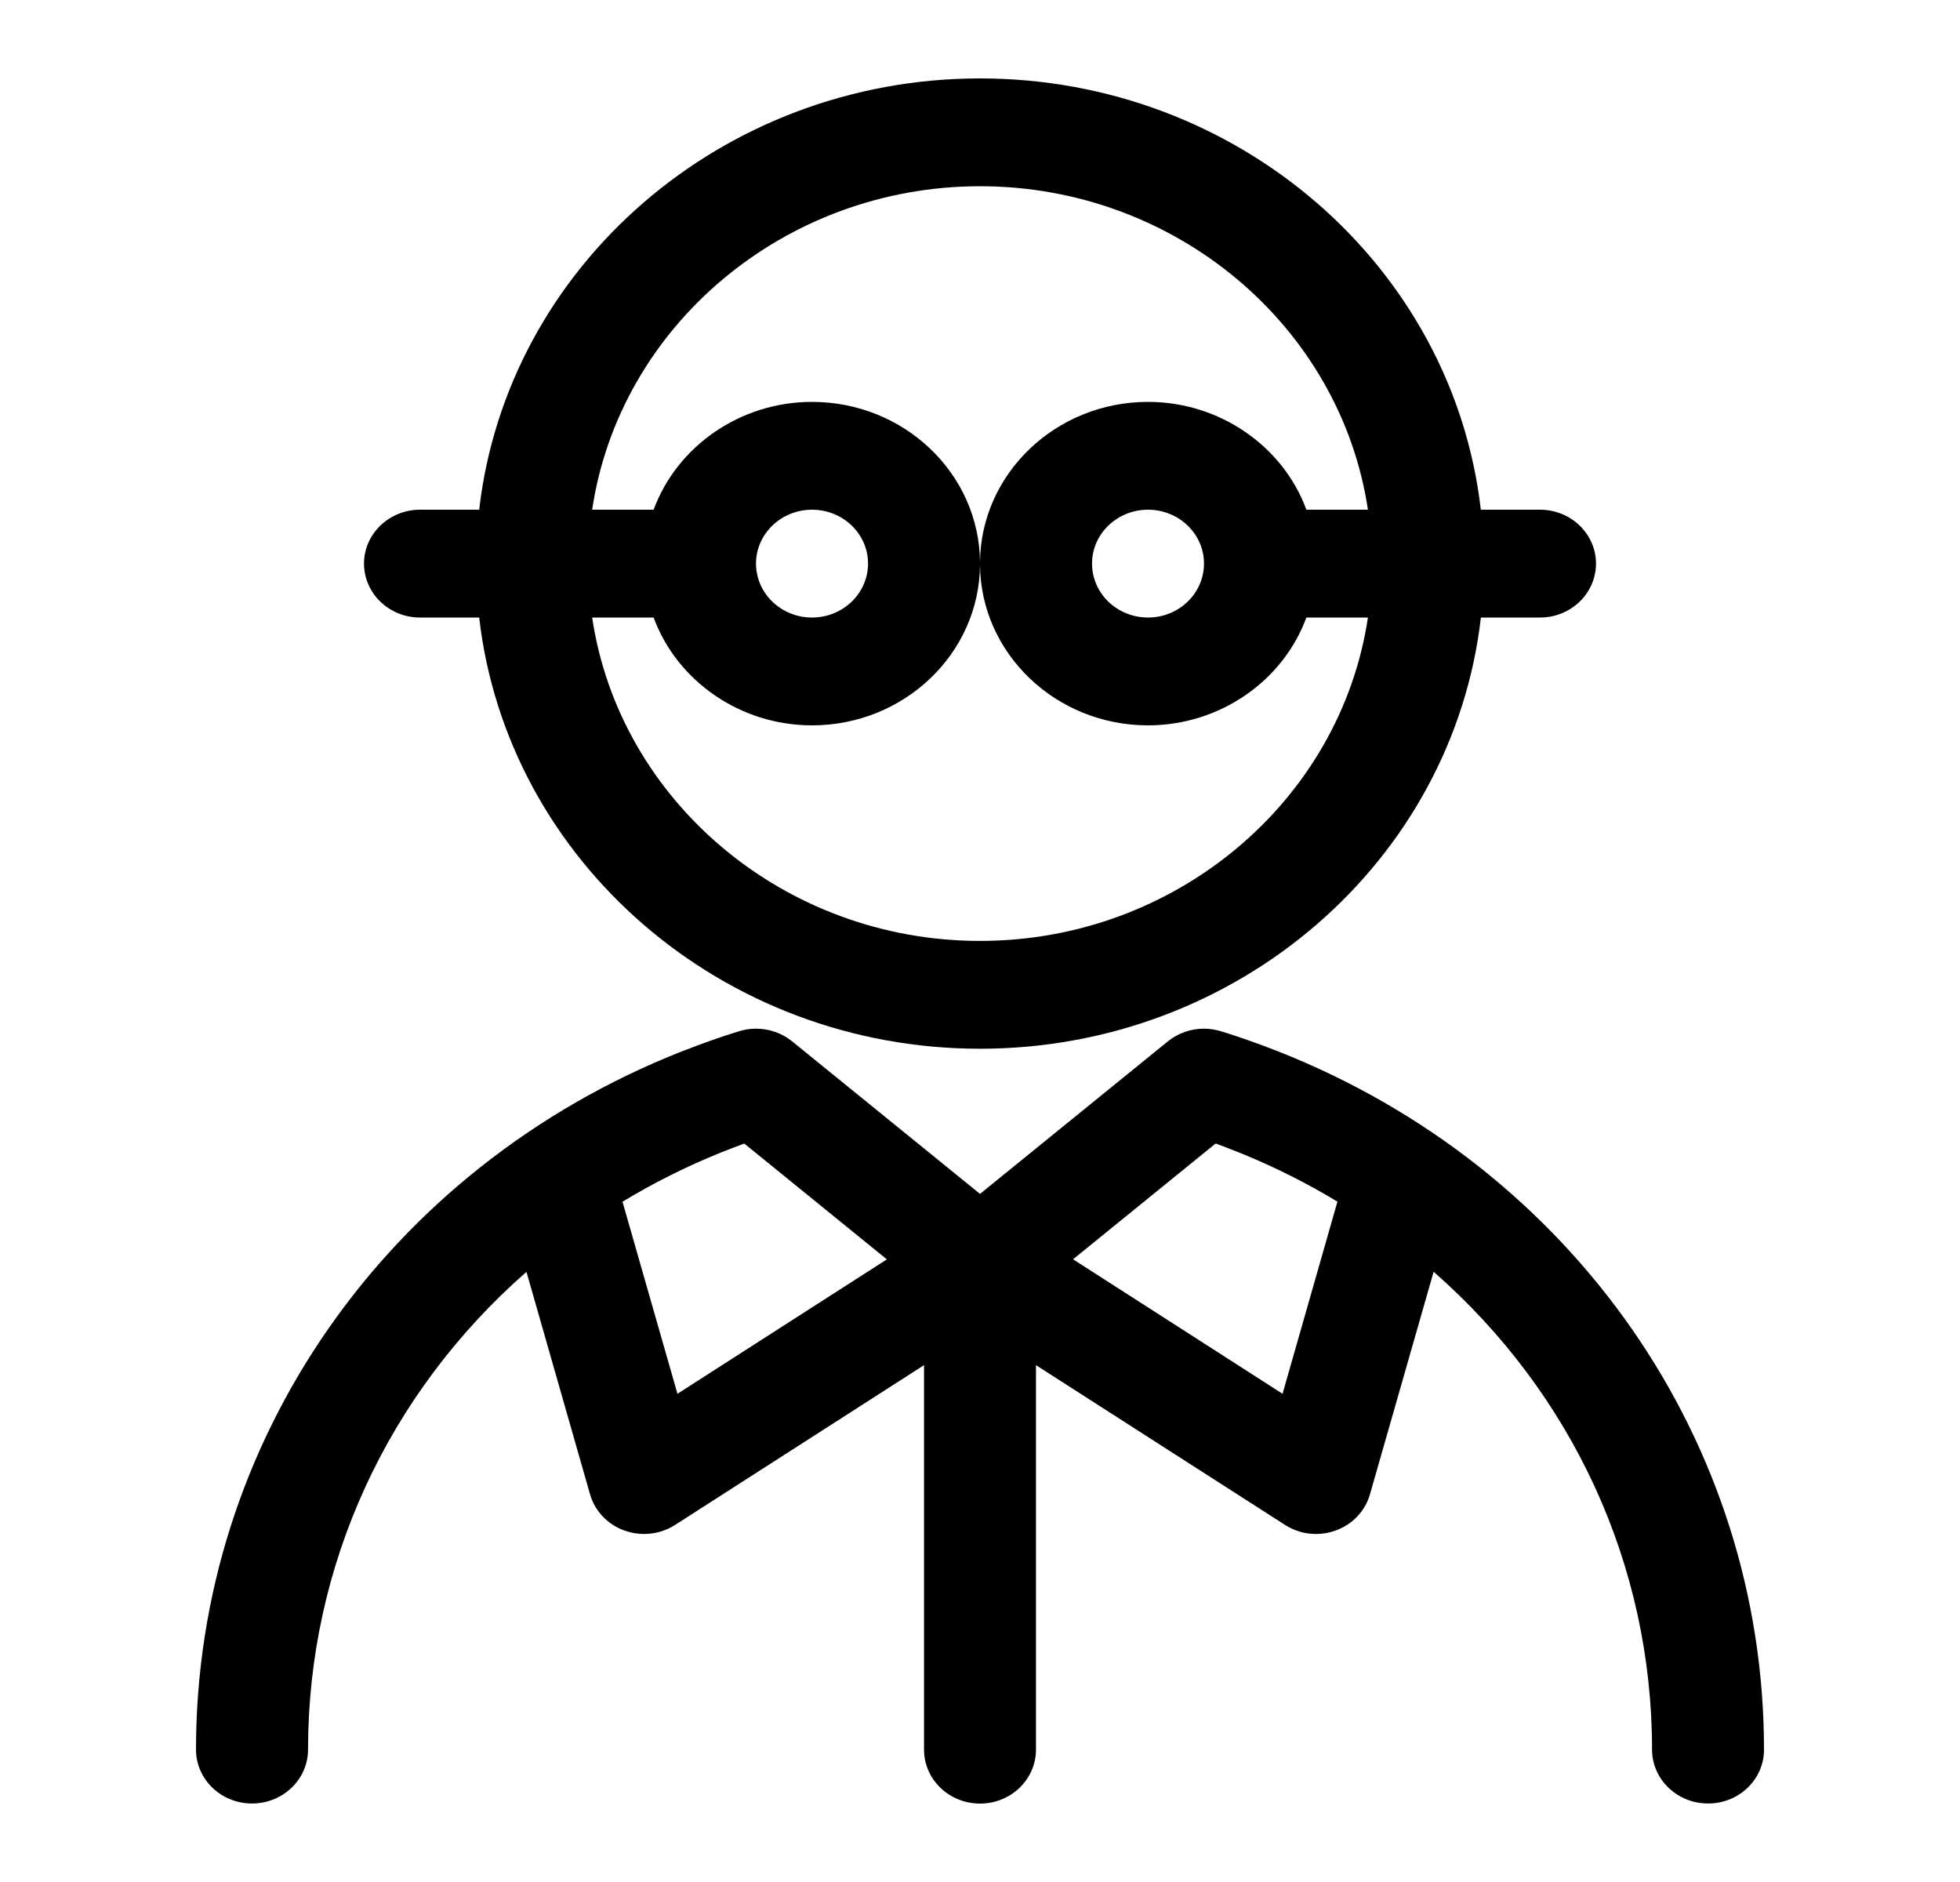
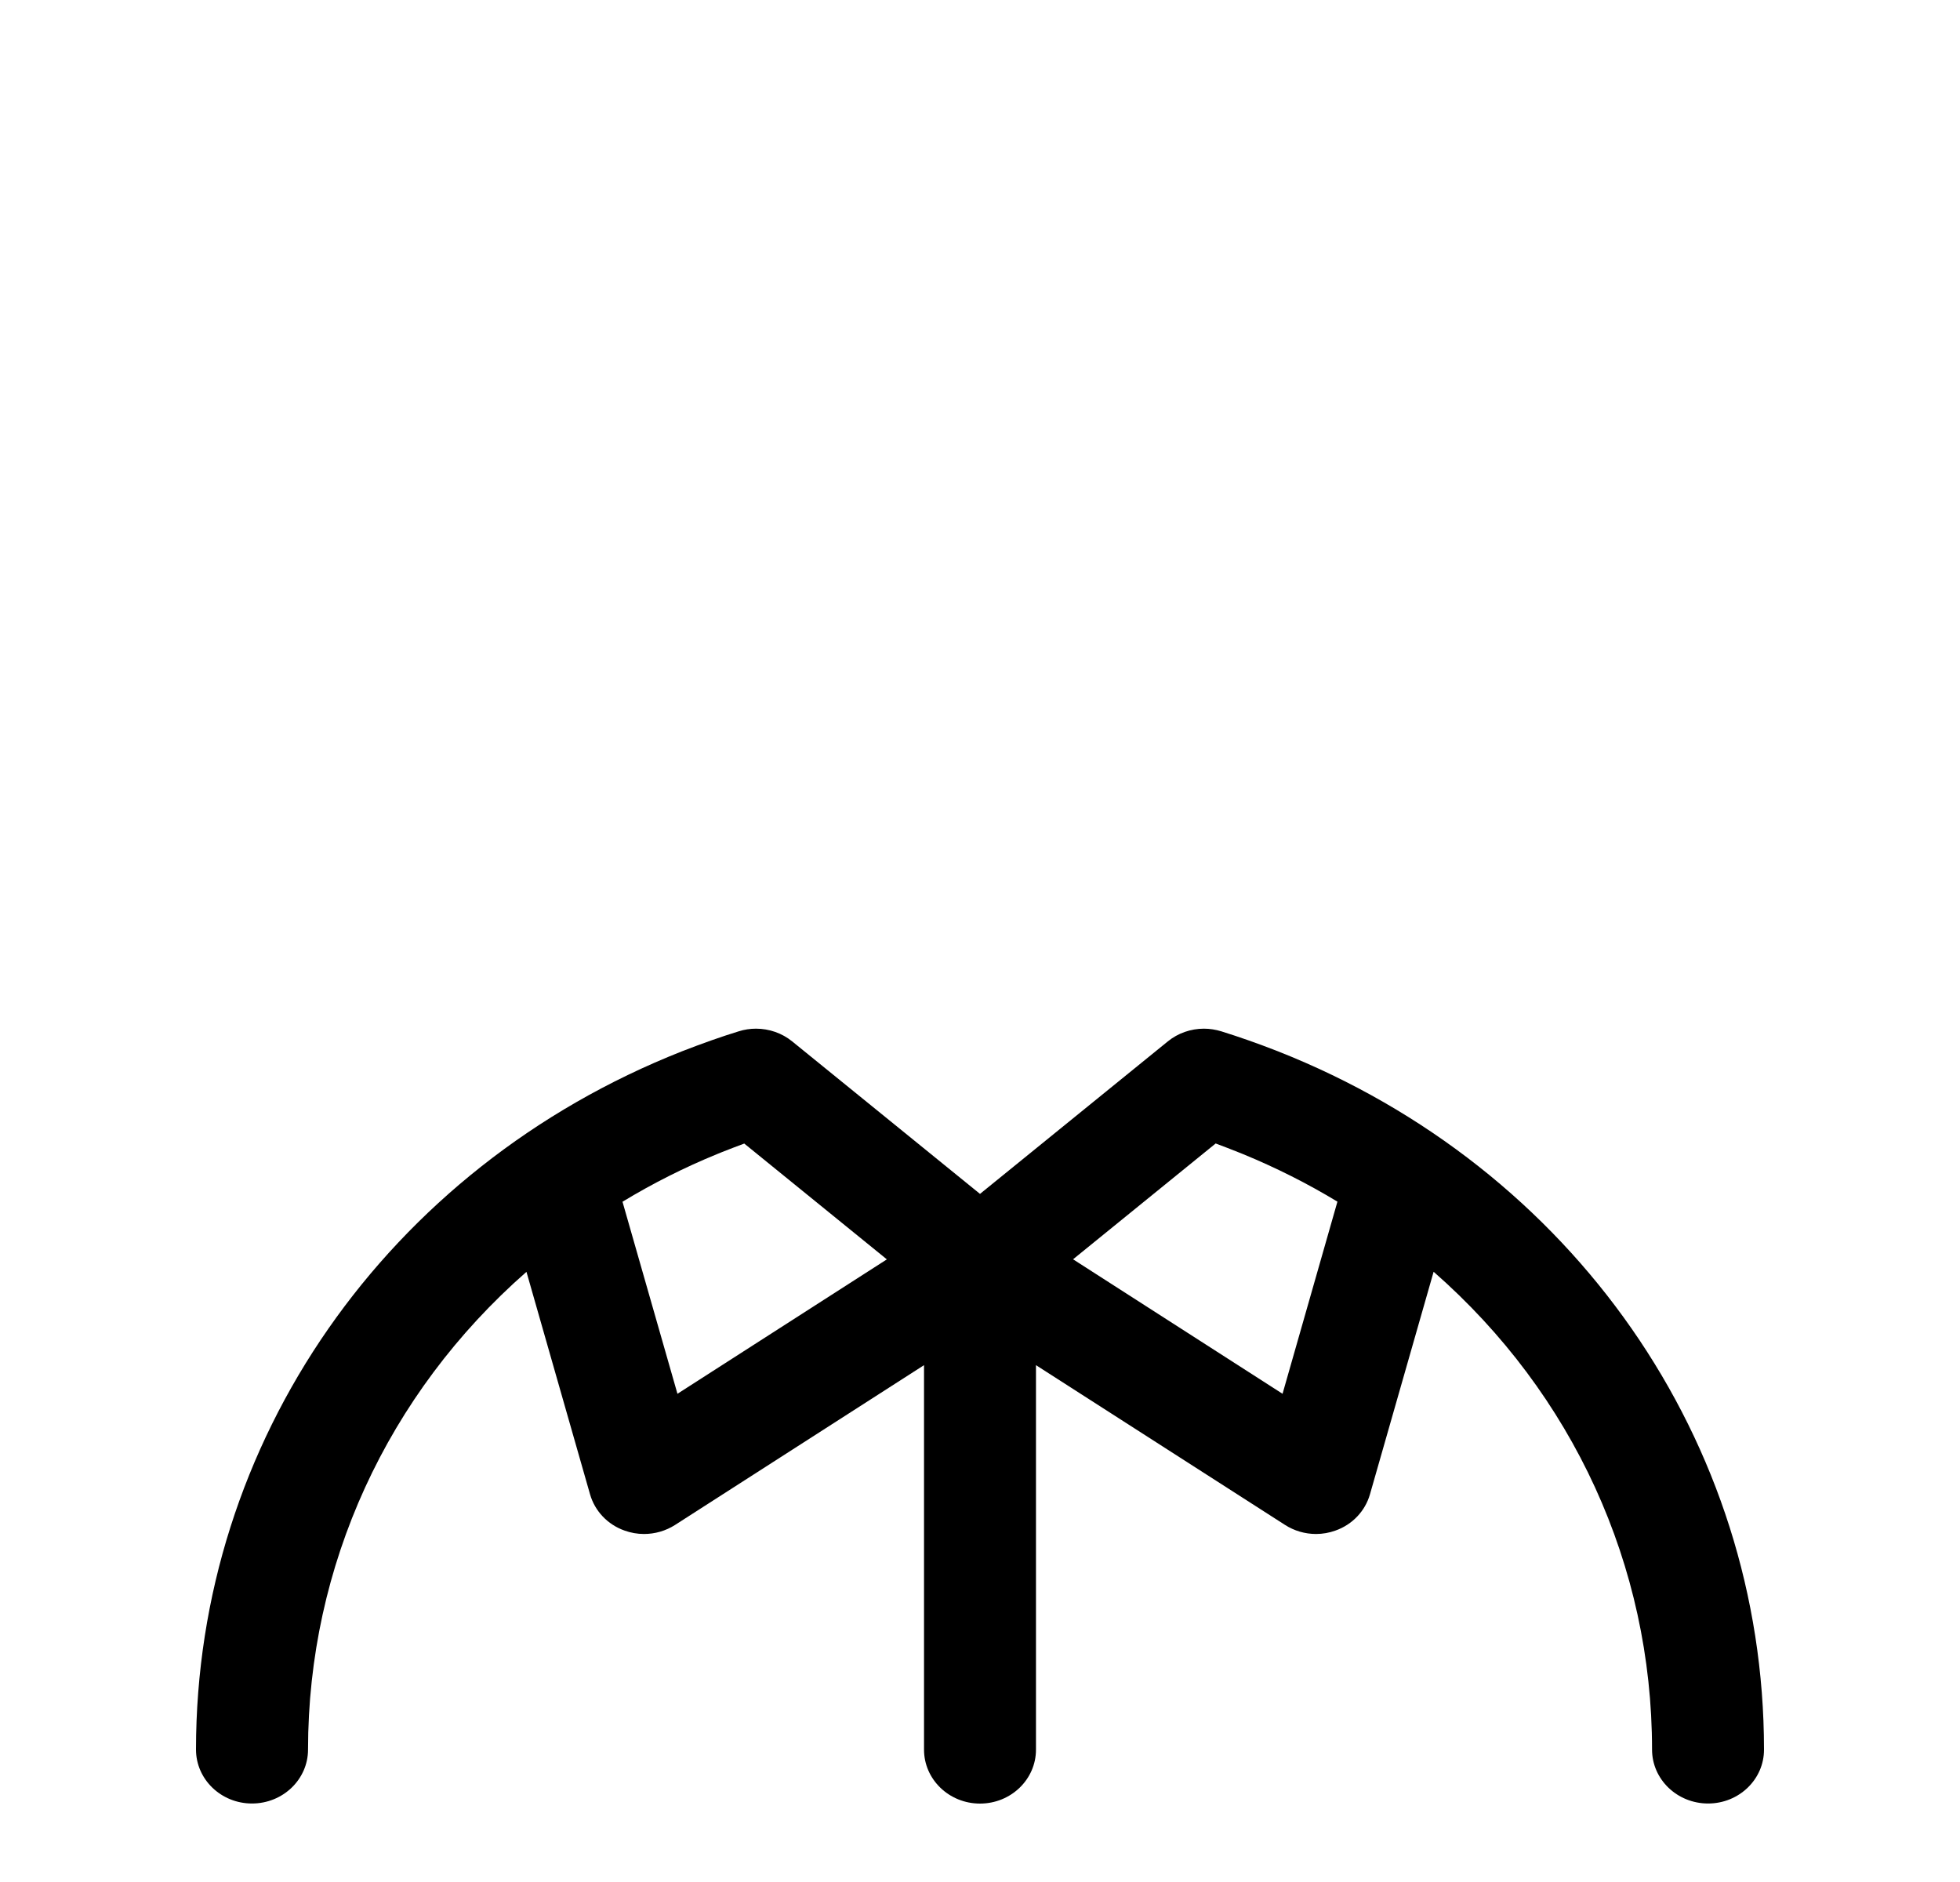
<svg xmlns="http://www.w3.org/2000/svg" width="25" height="24" viewBox="0 0 25 24" fill="none">
-   <path d="M21.787 22.999C21.392 22.999 21.072 22.691 21.072 22.311C21.072 19.968 20.064 17.775 18.286 16.218L17.474 19.056C17.413 19.269 17.25 19.442 17.035 19.518C16.955 19.547 16.871 19.562 16.786 19.562C16.644 19.562 16.507 19.521 16.39 19.446L13.214 17.409V22.312C13.214 22.692 12.894 23 12.5 23C12.106 23 11.786 22.692 11.786 22.312V17.409L8.61 19.447C8.492 19.522 8.355 19.562 8.214 19.562C8.129 19.562 8.045 19.547 7.965 19.518C7.75 19.442 7.587 19.269 7.526 19.056L6.715 16.219C4.938 17.776 3.93 19.969 3.929 22.311C3.929 22.691 3.609 22.999 3.214 22.999C2.82 22.999 2.5 22.691 2.5 22.311C2.501 18.388 4.933 14.893 8.698 13.407C8.702 13.406 8.719 13.399 8.723 13.398C8.958 13.306 9.194 13.222 9.422 13.152C9.494 13.129 9.569 13.118 9.643 13.118C9.811 13.118 9.975 13.175 10.104 13.28L12.5 15.225L14.896 13.28C15.025 13.175 15.189 13.118 15.356 13.118C15.431 13.118 15.506 13.13 15.578 13.152C15.806 13.223 16.042 13.306 16.278 13.398L16.301 13.407C20.067 14.893 22.5 18.387 22.5 22.311C22.501 22.691 22.181 22.999 21.787 22.999ZM16.359 17.774L17.059 15.324C16.678 15.093 16.274 14.89 15.856 14.718L15.806 14.698C15.701 14.656 15.603 14.618 15.506 14.582L13.687 16.059L16.359 17.774ZM8.641 17.774L11.312 16.06L9.493 14.583C9.398 14.618 9.303 14.655 9.209 14.692L9.145 14.718C8.727 14.889 8.323 15.093 7.94 15.325L8.641 17.774Z" fill="black" />
-   <path d="M12.5 13.374C9.213 13.374 6.47 10.984 6.112 7.875H5.357C4.963 7.875 4.643 7.567 4.643 7.187C4.643 6.808 4.964 6.5 5.357 6.5H6.112C6.47 3.391 9.214 1 12.5 1C15.787 1 18.531 3.391 18.888 6.5H19.643C20.037 6.5 20.357 6.808 20.357 7.187C20.357 7.567 20.037 7.875 19.643 7.875H18.889C18.531 10.984 15.788 13.374 12.5 13.374ZM7.553 7.875C7.902 10.216 10.006 11.999 12.5 11.999C14.995 11.999 17.098 10.216 17.448 7.875H16.663C16.365 8.686 15.557 9.25 14.643 9.25C13.467 9.25 12.509 8.333 12.5 7.203C12.492 8.333 11.534 9.25 10.357 9.25C9.443 9.25 8.636 8.686 8.337 7.875H7.553ZM14.643 6.5C14.249 6.5 13.929 6.808 13.929 7.187C13.929 7.567 14.249 7.875 14.643 7.875C15.037 7.875 15.357 7.567 15.357 7.187C15.357 6.808 15.037 6.5 14.643 6.5ZM10.357 6.5C9.964 6.5 9.643 6.808 9.643 7.187C9.643 7.567 9.964 7.875 10.357 7.875C10.751 7.875 11.072 7.567 11.072 7.187C11.072 6.808 10.752 6.5 10.357 6.5ZM10.357 5.125C11.534 5.125 12.492 6.041 12.5 7.172C12.509 6.041 13.467 5.125 14.643 5.125C15.557 5.125 16.365 5.689 16.663 6.5H17.448C17.098 4.159 14.995 2.375 12.5 2.375C10.005 2.375 7.902 4.159 7.553 6.5H8.337C8.636 5.689 9.443 5.125 10.357 5.125Z" fill="black" />
+   <path d="M21.787 22.999C21.392 22.999 21.072 22.691 21.072 22.311C21.072 19.968 20.064 17.775 18.286 16.218L17.474 19.056C17.413 19.269 17.25 19.442 17.035 19.518C16.955 19.547 16.871 19.562 16.786 19.562C16.644 19.562 16.507 19.521 16.39 19.446L13.214 17.409V22.312C13.214 22.692 12.894 23 12.5 23C12.106 23 11.786 22.692 11.786 22.312V17.409L8.61 19.447C8.492 19.522 8.355 19.562 8.214 19.562C8.129 19.562 8.045 19.547 7.965 19.518C7.75 19.442 7.587 19.269 7.526 19.056L6.715 16.219C4.938 17.776 3.93 19.969 3.929 22.311C3.929 22.691 3.609 22.999 3.214 22.999C2.82 22.999 2.5 22.691 2.5 22.311C2.501 18.388 4.933 14.893 8.698 13.407C8.958 13.306 9.194 13.222 9.422 13.152C9.494 13.129 9.569 13.118 9.643 13.118C9.811 13.118 9.975 13.175 10.104 13.28L12.5 15.225L14.896 13.28C15.025 13.175 15.189 13.118 15.356 13.118C15.431 13.118 15.506 13.13 15.578 13.152C15.806 13.223 16.042 13.306 16.278 13.398L16.301 13.407C20.067 14.893 22.5 18.387 22.5 22.311C22.501 22.691 22.181 22.999 21.787 22.999ZM16.359 17.774L17.059 15.324C16.678 15.093 16.274 14.89 15.856 14.718L15.806 14.698C15.701 14.656 15.603 14.618 15.506 14.582L13.687 16.059L16.359 17.774ZM8.641 17.774L11.312 16.06L9.493 14.583C9.398 14.618 9.303 14.655 9.209 14.692L9.145 14.718C8.727 14.889 8.323 15.093 7.94 15.325L8.641 17.774Z" fill="black" />
</svg>